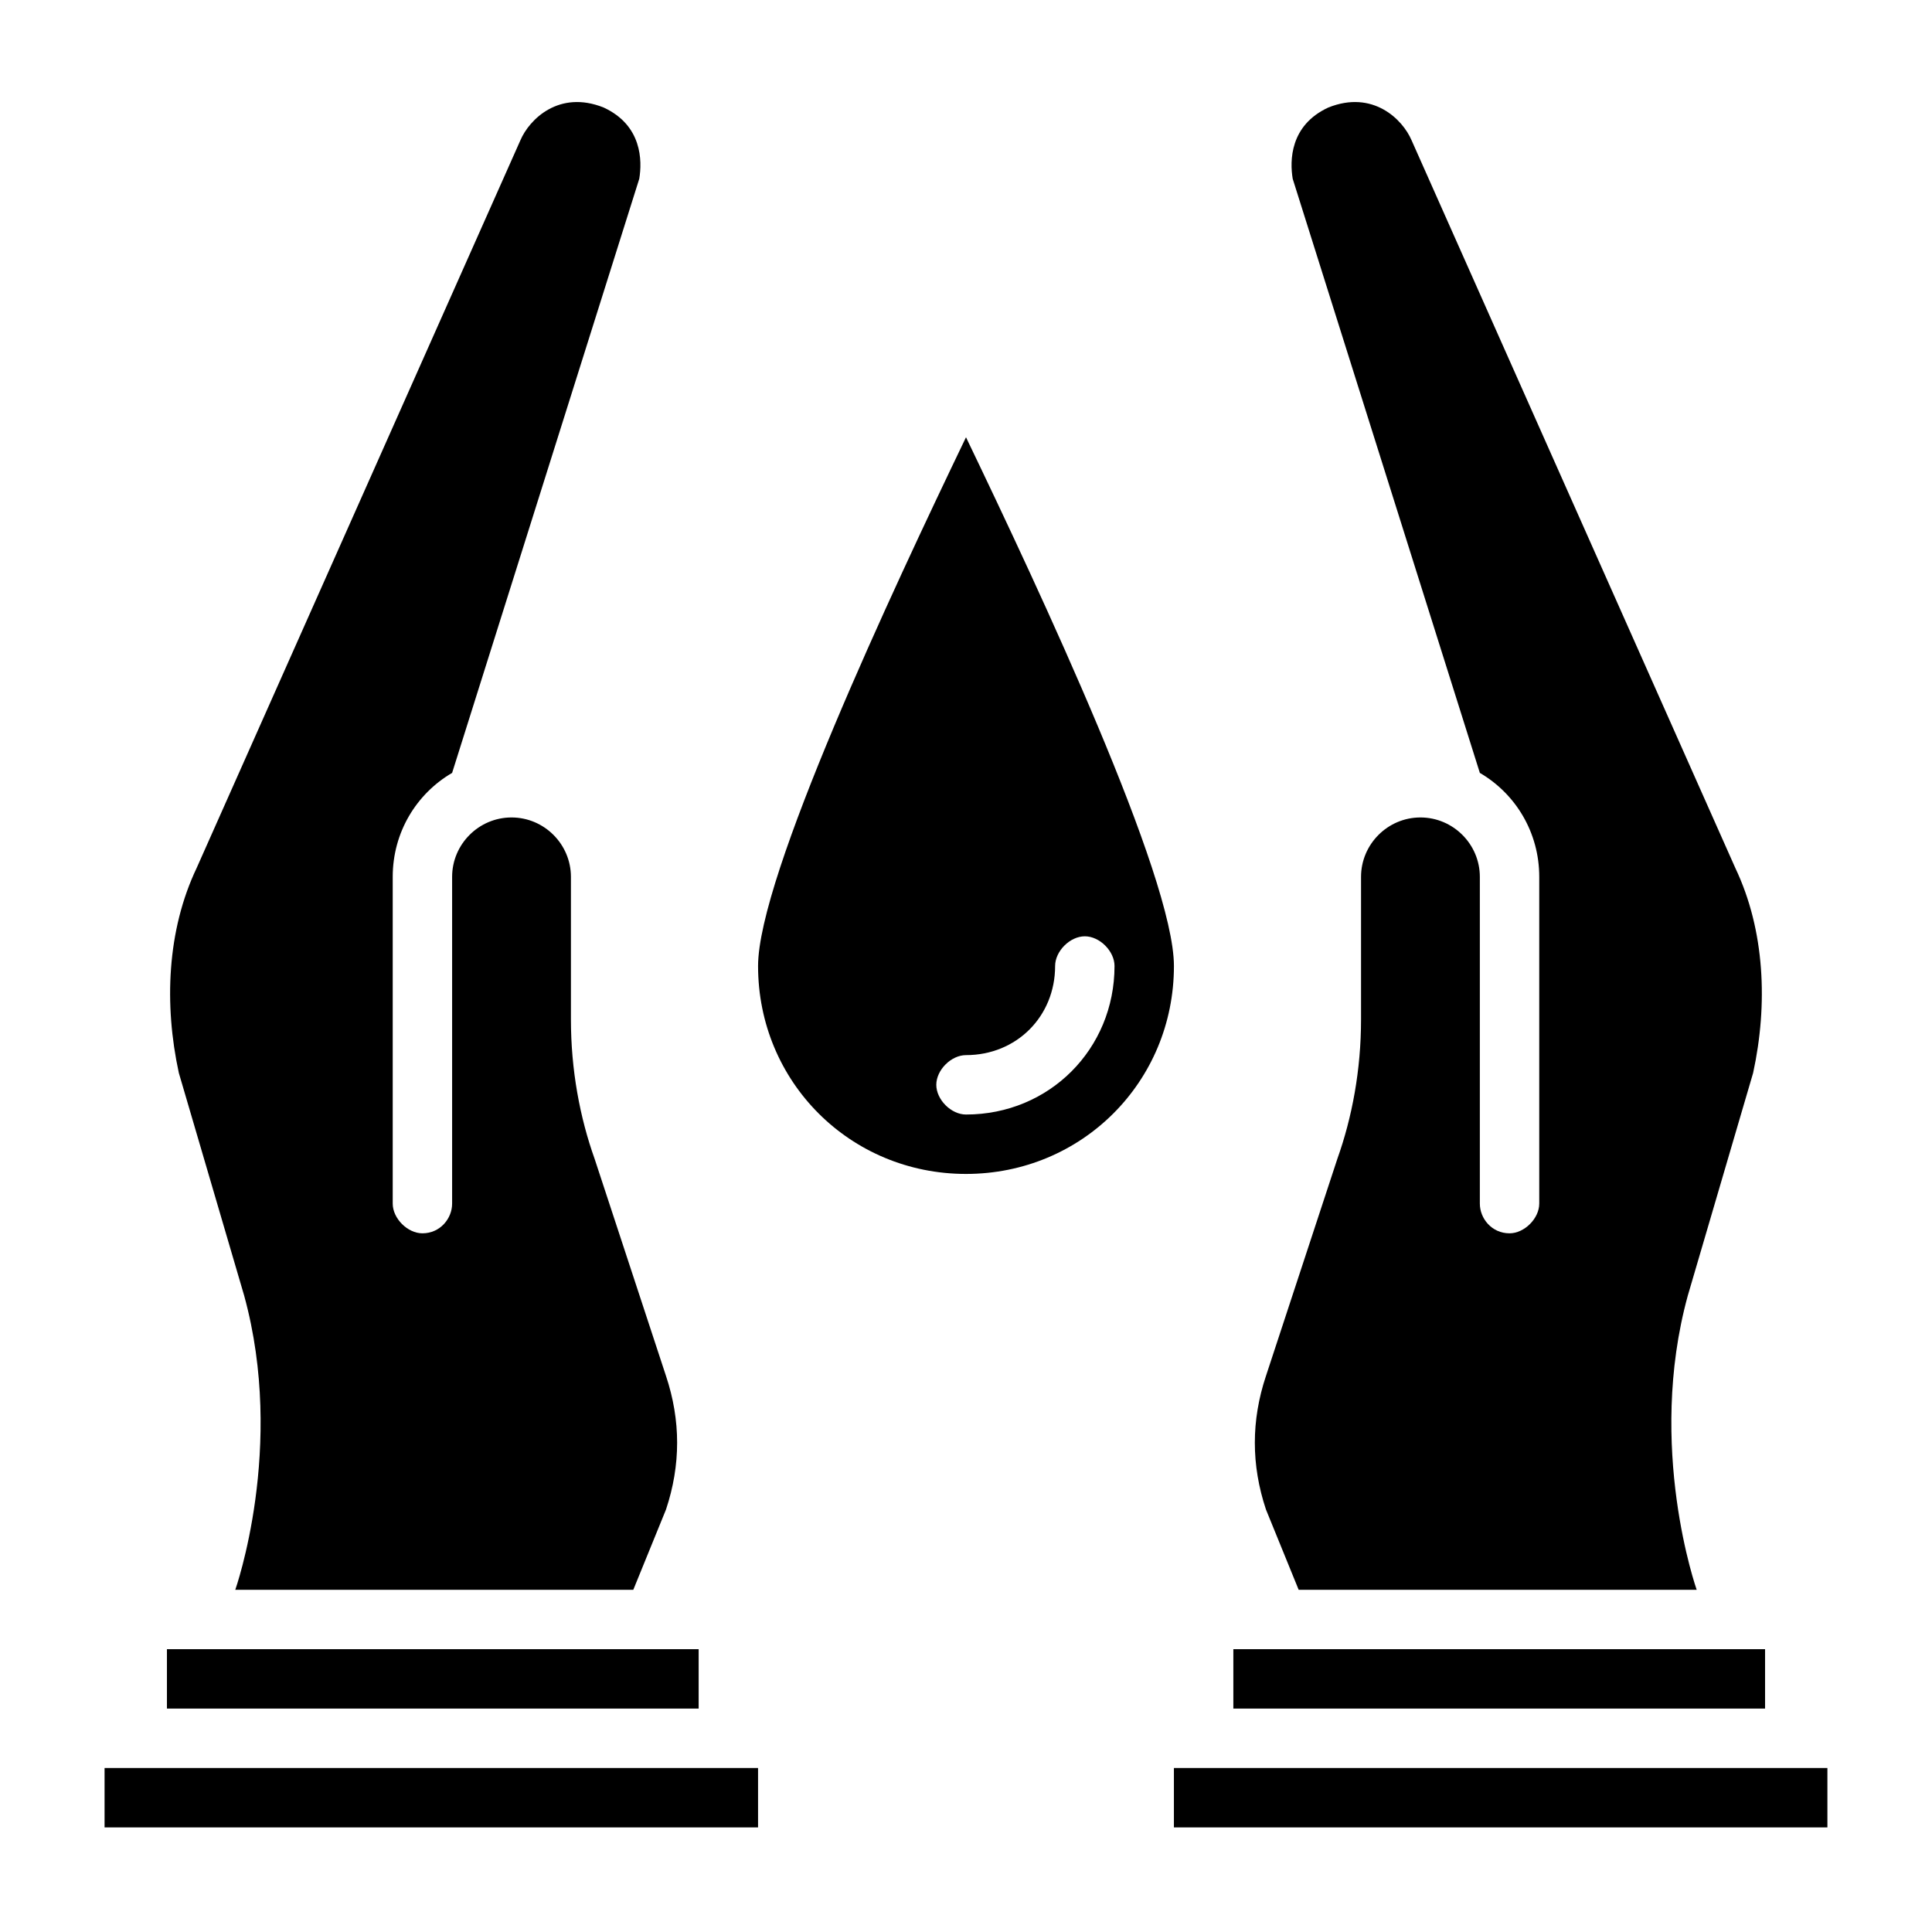
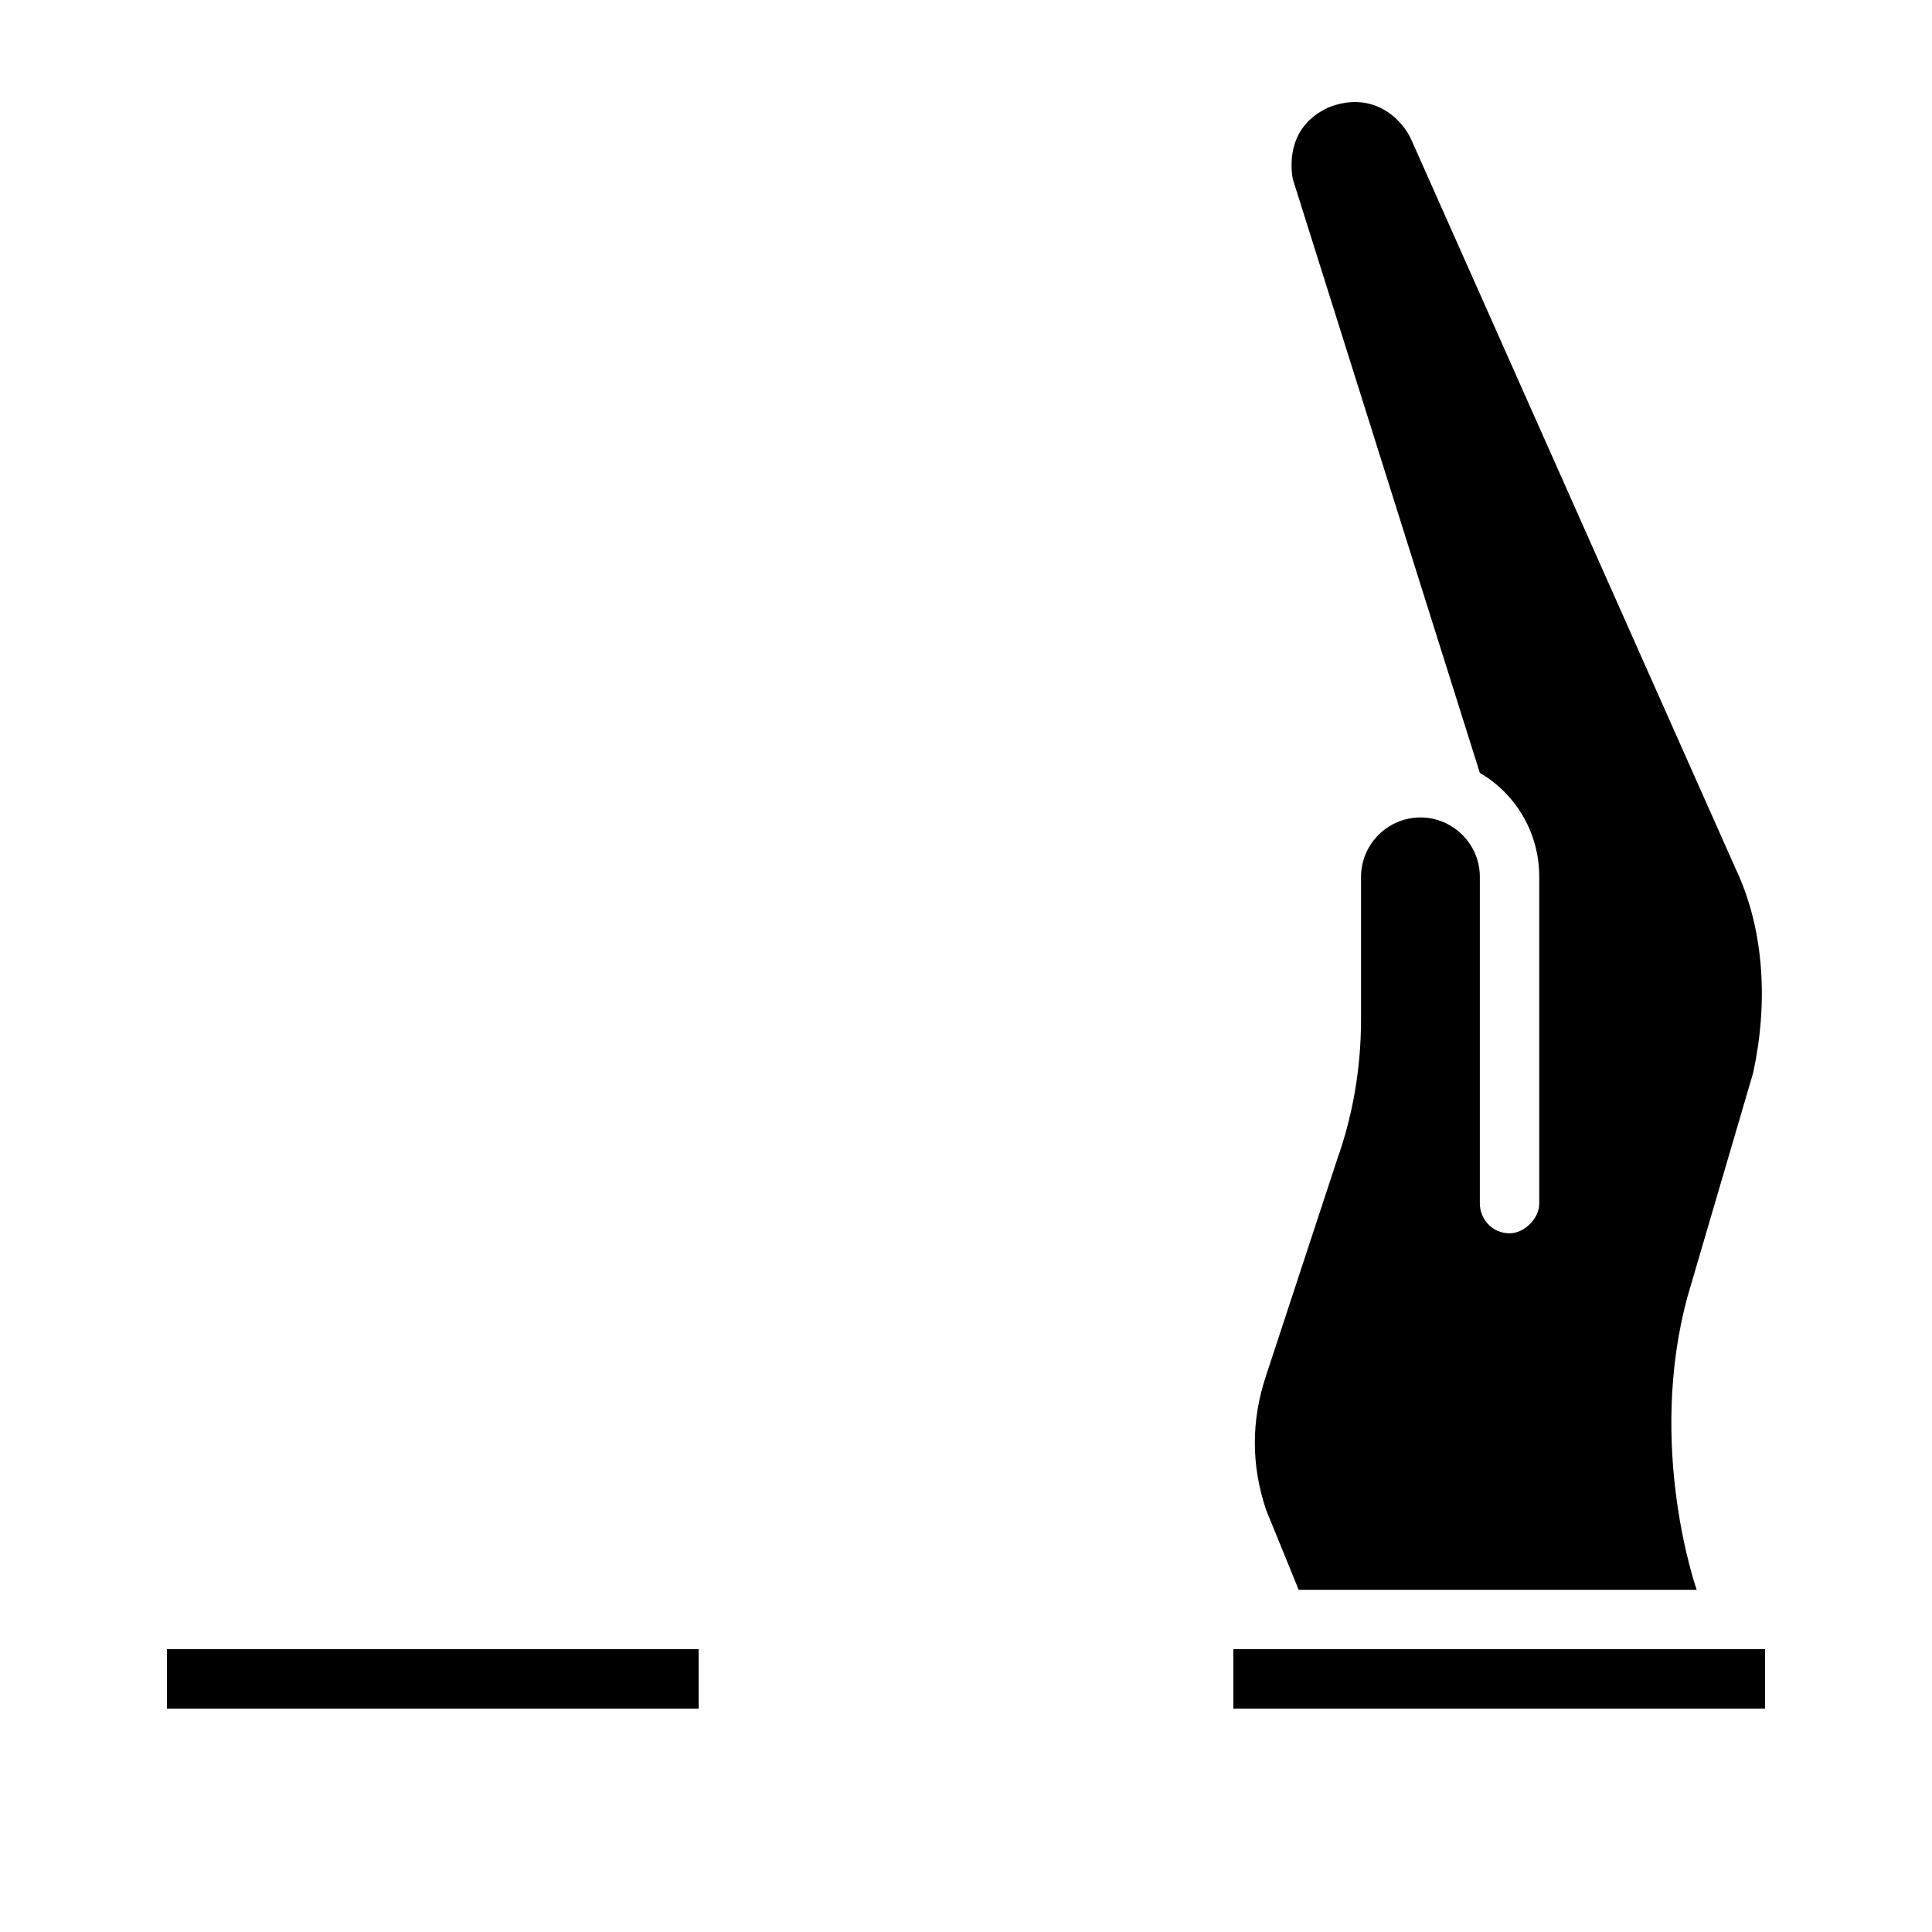
<svg xmlns="http://www.w3.org/2000/svg" fill="#000000" width="800px" height="800px" version="1.1" viewBox="144 144 512 512">
  <g>
-     <path d="m455.1 612.54h173.18v15.742h-173.18z" />
    <path d="m470.85 581.05h140.91v15.742h-140.91z" />
    <path d="m488.16 565.31h105.48s-13.383-37.785-2.363-77.934l17.32-59.039c3.938-18.105 3.148-37.785-4.723-54.316l-85.805-192.87c-2.363-5.512-10.234-13.383-22.043-8.66-10.234 4.723-10.234 14.168-9.445 18.895l49.594 157.44c9.445 5.512 15.742 15.742 15.742 27.551v86.594c0 3.938-3.938 7.871-7.871 7.871-4.723 0-7.871-3.938-7.871-7.871v-86.594c0-8.66-7.086-15.742-15.742-15.742-8.66 0-15.742 7.086-15.742 15.742v37.785c0 13.383-2.363 25.977-6.297 37l-18.895 57.465c-3.938 11.809-3.938 23.617 0 35.426z" />
-     <path d="m171.71 612.54h173.18v15.742h-173.18z" />
    <path d="m188.24 581.05h140.91v15.742h-140.91z" />
-     <path d="m311.83 565.31h-105.48s13.383-37.785 2.363-77.934l-17.32-59.039c-3.938-18.105-3.148-37.785 4.723-54.316l85.805-192.87c2.363-5.512 10.234-13.383 22.043-8.66 10.234 4.723 10.234 14.168 9.445 18.895l-49.594 157.44c-9.445 5.512-15.742 15.742-15.742 27.551v86.594c0 3.938 3.938 7.871 7.871 7.871 4.723 0 7.871-3.938 7.871-7.871v-86.594c0-8.66 7.086-15.742 15.742-15.742 8.66 0 15.742 7.086 15.742 15.742v37.785c0 13.383 2.363 25.977 6.297 37l18.895 57.465c3.938 11.809 3.938 23.617 0 35.426z" />
-     <path d="m400 259.88c-19.68 40.938-55.105 116.51-55.105 140.12 0 30.699 24.402 55.105 55.105 55.105 30.699 0 55.105-24.402 55.105-55.105-0.004-23.617-35.426-99.188-55.105-140.12zm0 179.48c-3.938 0-7.871-3.938-7.871-7.871 0-3.938 3.938-7.871 7.871-7.871 13.383 0 23.617-10.234 23.617-23.617 0-3.938 3.938-7.871 7.871-7.871 3.938 0 7.871 3.938 7.871 7.871 0 22.039-17.32 39.359-39.359 39.359z" />
  </g>
</svg>